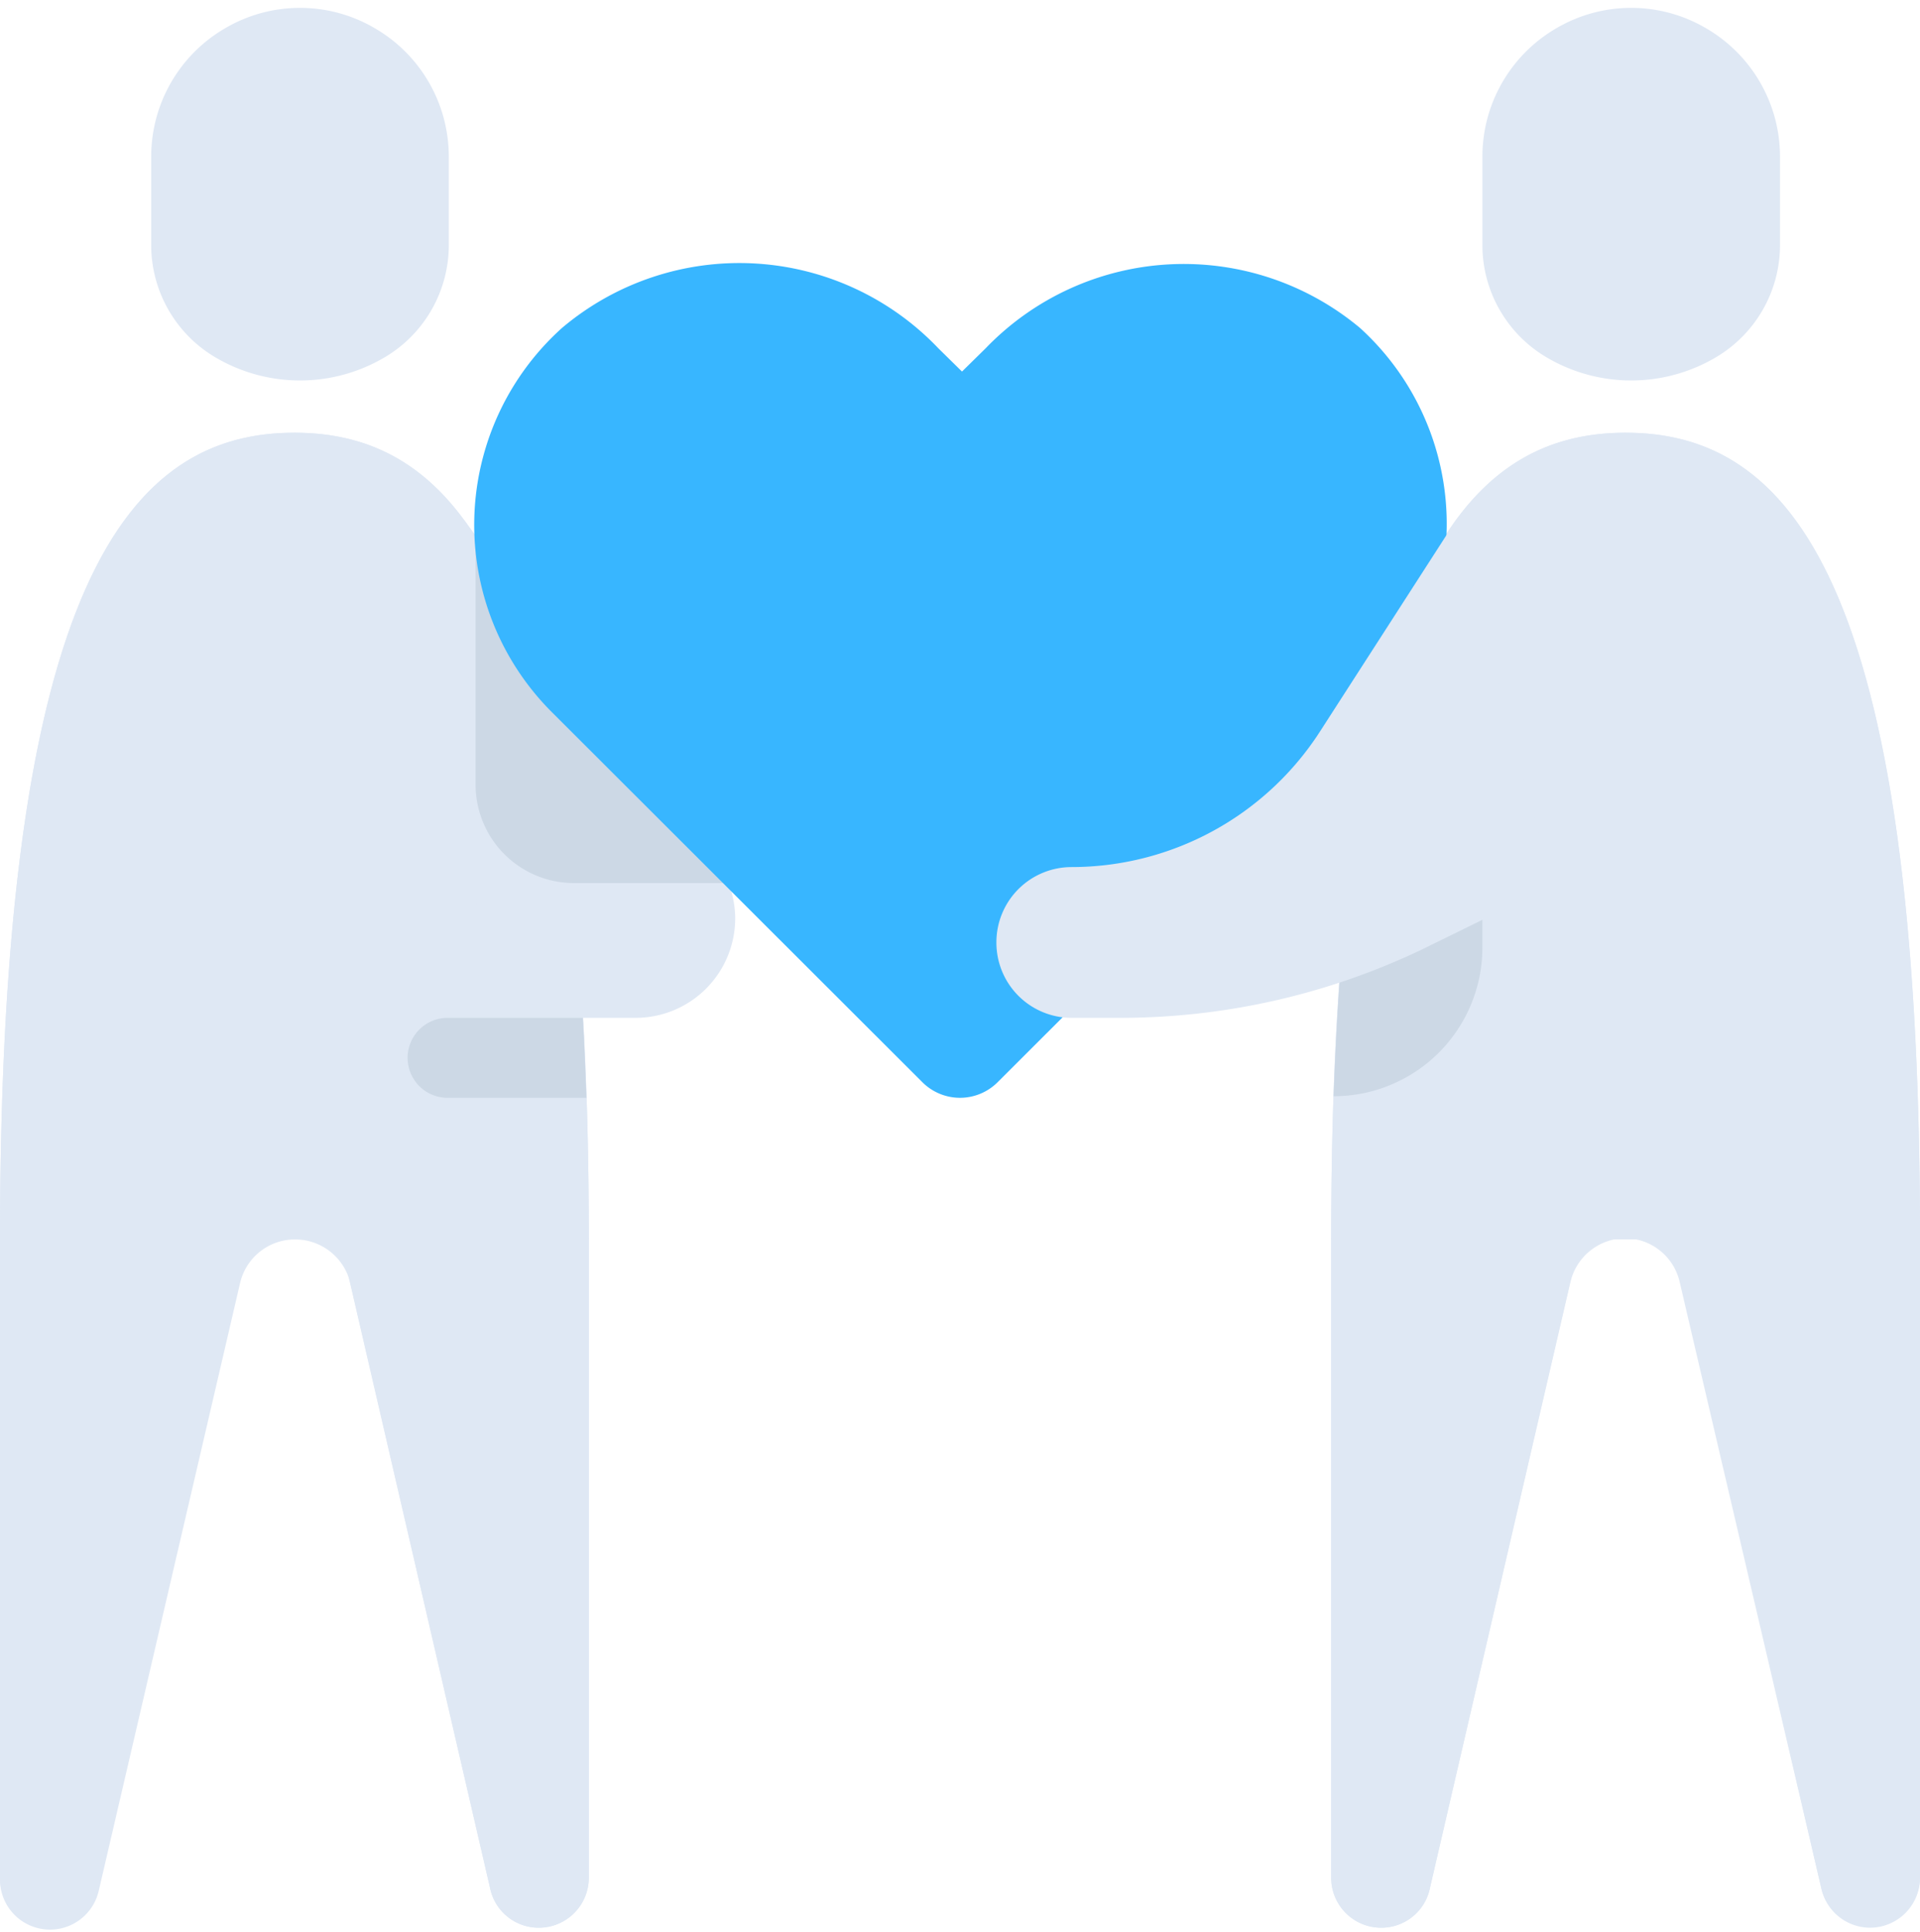
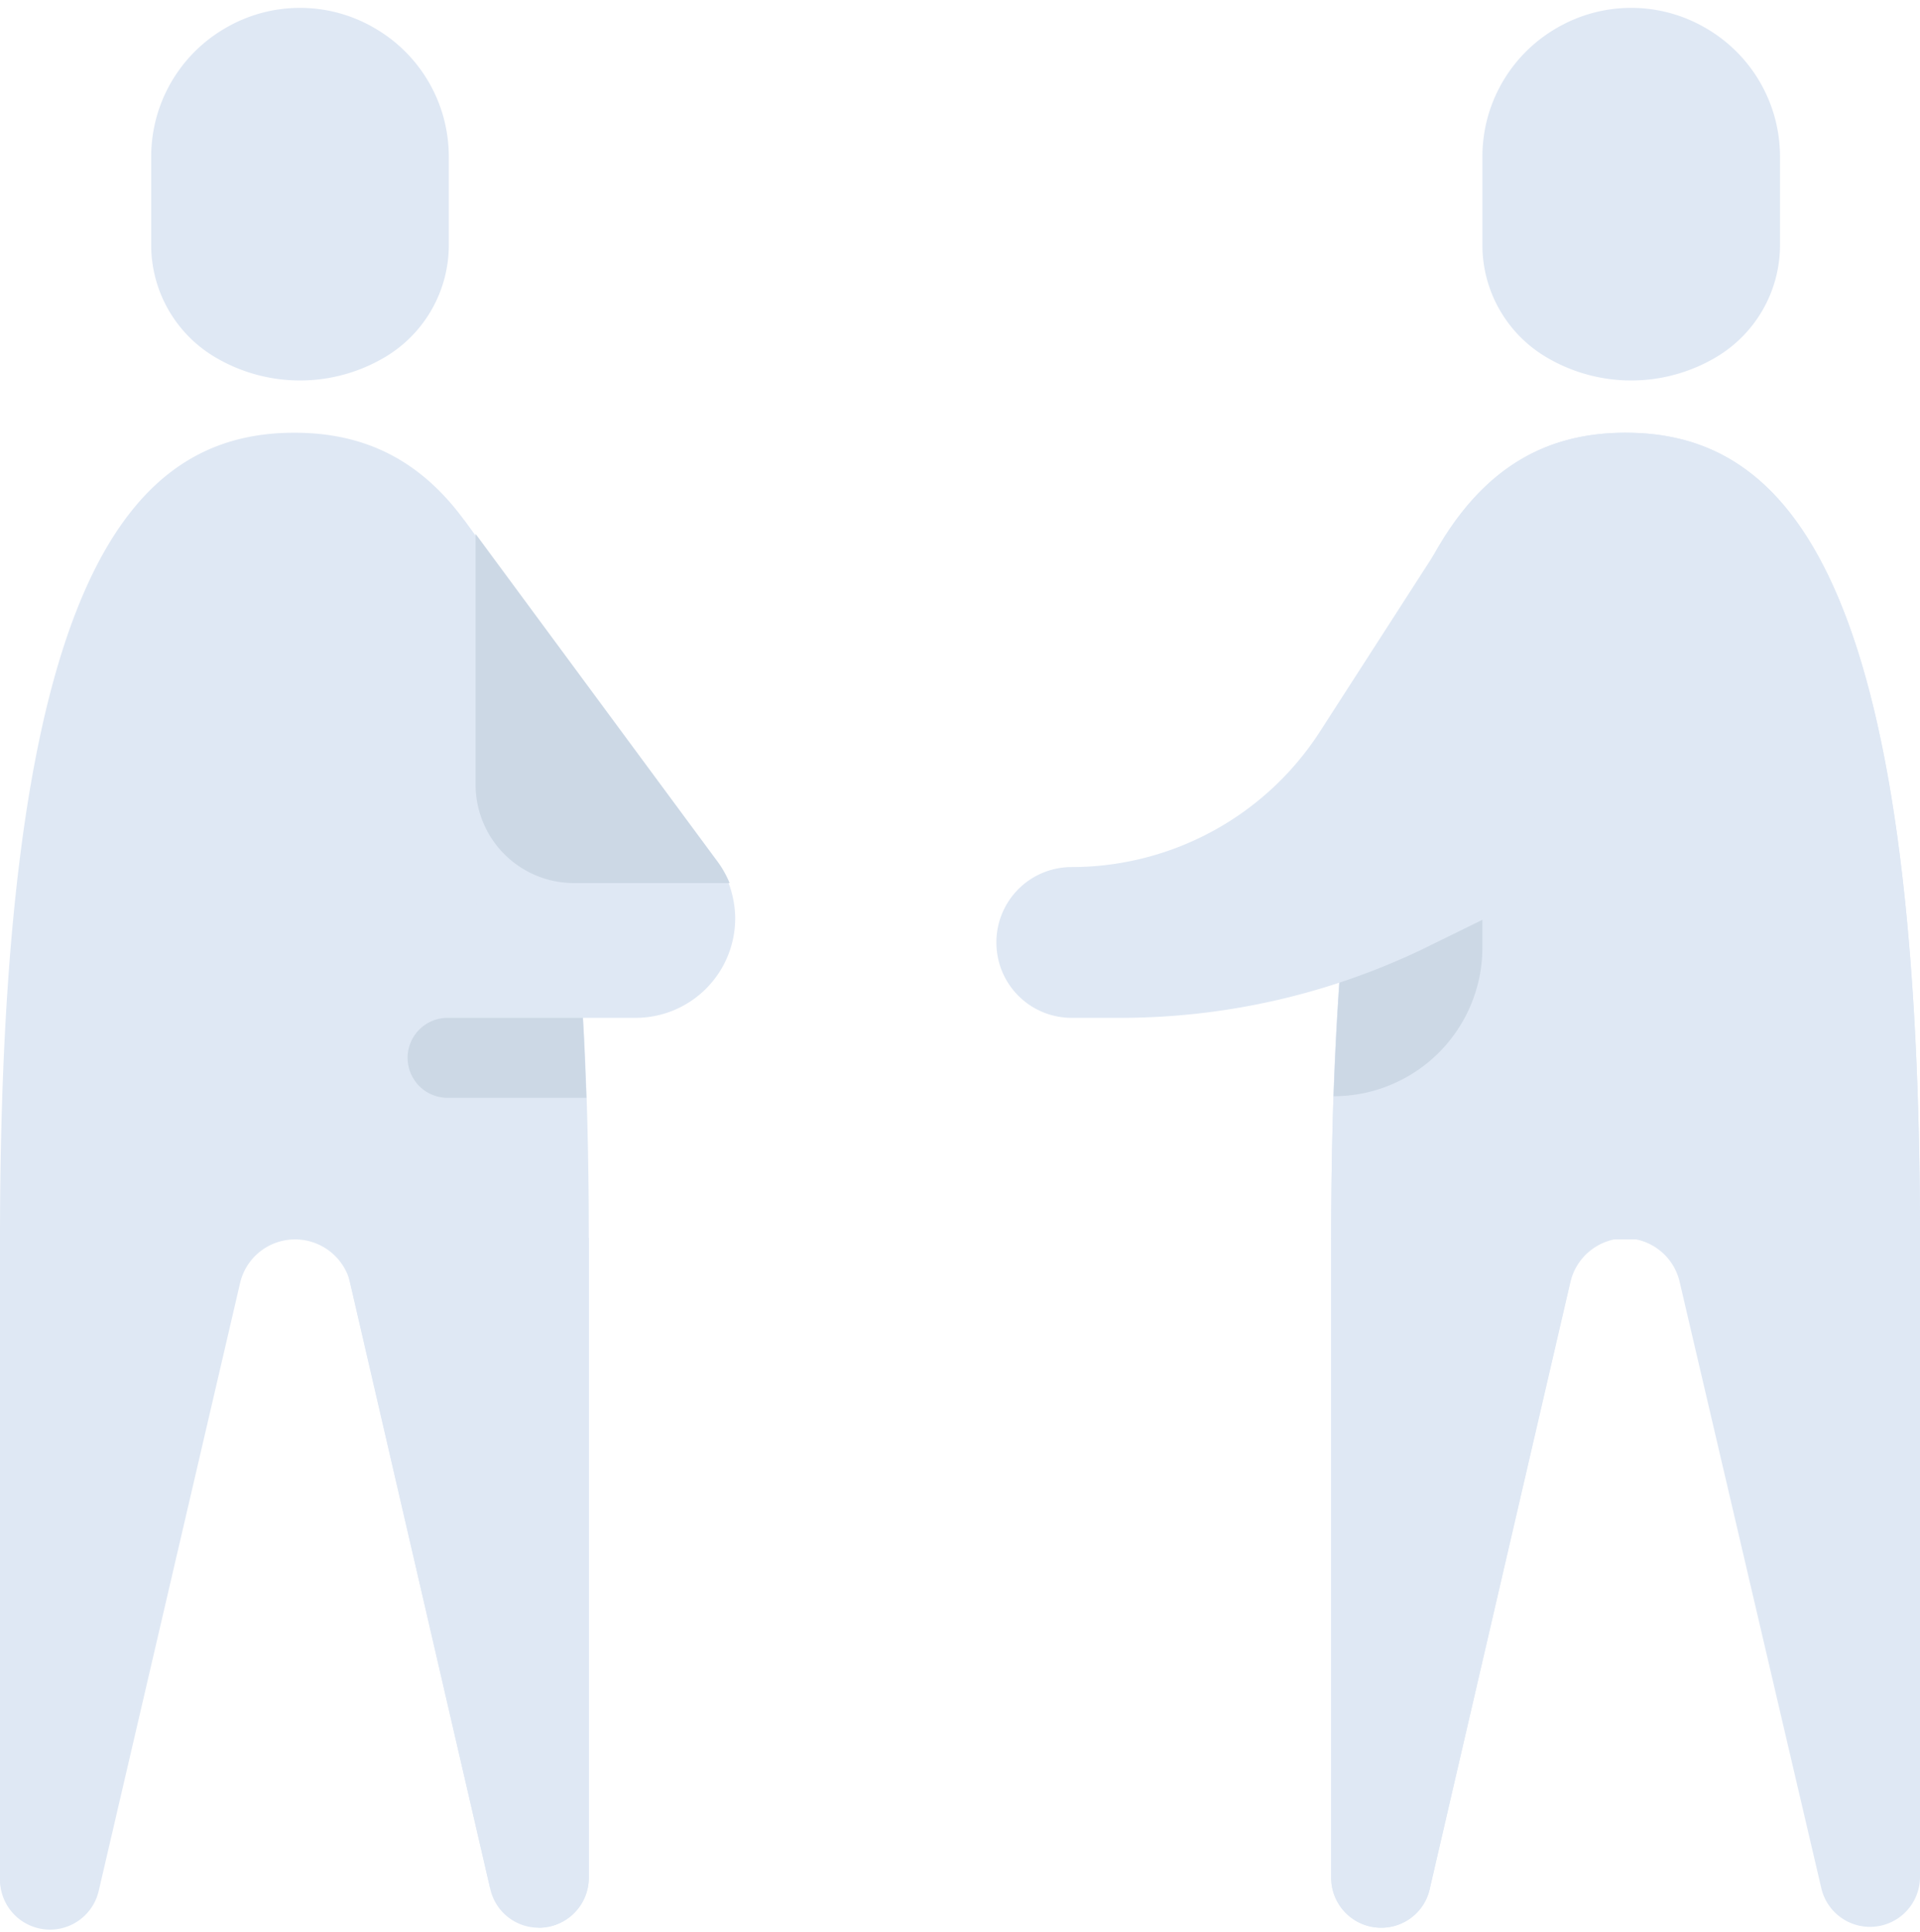
<svg xmlns="http://www.w3.org/2000/svg" fill="#000000" height="48.3" preserveAspectRatio="xMidYMid meet" version="1" viewBox="8.0 7.8 48.0 48.3" width="48" zoomAndPan="magnify">
  <g fill="#dfe8f4" id="change1_1">
    <path d="m19.22 13.92v-2.2a3.71 3.71 0 0 0 -1.86-3.22 3.69 3.69 0 0 0 -3.72 0 3.71 3.71 0 0 0 -1.86 3.22v2.2a3.26 3.26 0 0 0 1.63 2.83 4.16 4.16 0 0 0 4.18 0 3.26 3.26 0 0 0 1.63-2.83z" fill="inherit" />
-     <path d="m15.36 18.62c-4.07 0-7.36 3.6-7.36 20.17h14.72c0-16.57-3.3-20.17-7.36-20.17z" fill="inherit" />
    <path d="m9.25 56a1.25 1.25 0 0 1 -1.25-1.25v-16h6.23l-3.76 16.25a1.25 1.25 0 0 1 -1.22 1z" fill="inherit" />
-     <path d="m21.46 56a1.25 1.25 0 0 0 1.26-1.25v-16h-6.23l3.76 16.25a1.24 1.24 0 0 0 1.21 1z" fill="inherit" />
+     <path d="m21.46 56a1.25 1.25 0 0 0 1.26-1.25v-16h-6.23l3.76 16.25z" fill="inherit" />
    <path d="m15.36 18.62c-4.07 0-7.36 3.6-7.36 20.17v16a1.25 1.25 0 0 0 2.47.28l3.53-15.18a1.41 1.41 0 0 1 1.38-1.1 1.42 1.42 0 0 1 1.38 1.1l3.49 15.11a1.24 1.24 0 0 0 1.21 1 1.25 1.25 0 0 0 1.26-1.25v-16c0-16.53-3.3-20.13-7.36-20.13z" fill="inherit" />
    <path d="m52.5 13.92v-2.2a3.71 3.71 0 0 0 -1.86-3.22 3.69 3.69 0 0 0 -3.72 0 3.71 3.71 0 0 0 -1.86 3.22v2.2a3.26 3.26 0 0 0 1.63 2.83 4.16 4.16 0 0 0 4.18 0 3.26 3.26 0 0 0 1.63-2.83z" fill="inherit" />
    <path d="m48.64 18.62c-4.06 0-7.36 3.6-7.36 20.17h14.72c0-16.57-3.29-20.17-7.36-20.17z" fill="inherit" />
    <path d="m42.54 56a1.25 1.25 0 0 1 -1.26-1.25v-16h6.23l-3.76 16.25a1.24 1.24 0 0 1 -1.21 1z" fill="inherit" />
-     <path d="m54.75 56a1.25 1.25 0 0 0 1.25-1.25v-16h-6.23l3.76 16.25a1.25 1.25 0 0 0 1.22 1z" fill="inherit" />
    <path d="m48.64 18.62c-4.06 0-7.36 3.6-7.36 20.17v16a1.25 1.25 0 0 0 1.26 1.21 1.24 1.24 0 0 0 1.21-1l3.51-15.14a1.42 1.42 0 0 1 1.38-1.1 1.41 1.41 0 0 1 1.36 1.13l3.53 15.11a1.25 1.25 0 0 0 2.47-.25v-16c0-16.53-3.29-20.13-7.36-20.13z" fill="inherit" />
    <path d="m25.89 29.28-6.29-8.48.4 12.45h3.88a2.49 2.49 0 0 0 2.5-2.49 2.55 2.55 0 0 0 -.49-1.48z" fill="inherit" />
  </g>
  <g id="change2_1">
    <path d="m25.89 29.28-6-8.13v6.27a2.46 2.46 0 0 0 2.45 2.46h3.9a2.46 2.46 0 0 0 -.35-.6z" fill="#ccd8e5" />
  </g>
  <g id="change3_1">
-     <path d="m42 16a6.87 6.87 0 0 0 -9.36.51l-.59.58-.59-.58a6.87 6.87 0 0 0 -9.41-.51 6.62 6.62 0 0 0 -.26 9.6l9.27 9.26a1.33 1.33 0 0 0 1.88 0l9.27-9.26a6.62 6.62 0 0 0 -.21-9.6z" fill="#38b6ff" />
-   </g>
+     </g>
  <g id="change2_2">
    <path d="m22.57 33.25h-3.38a1 1 0 0 0 -1 1 1 1 0 0 0 1 1h3.47c-.03-.72-.05-1.38-.09-2z" fill="#ccd8e5" />
  </g>
  <g id="change2_3">
    <path d="m45.06 31.49v-4.07l-3.31 2.14c-.2 1.64-.33 3.52-.41 5.65a3.72 3.72 0 0 0 3.72-3.72z" fill="#ccd8e5" />
  </g>
  <g id="change1_2">
    <path d="m44.4 20.81-3.4 5.28a7.39 7.39 0 0 1 -6.21 3.39 1.88 1.88 0 0 0 -1.88 1.88 1.88 1.88 0 0 0 1.88 1.89h1.21a17.48 17.48 0 0 0 7.55-1.71l3.26-1.6z" fill="#dfe8f4" />
  </g>
</svg>